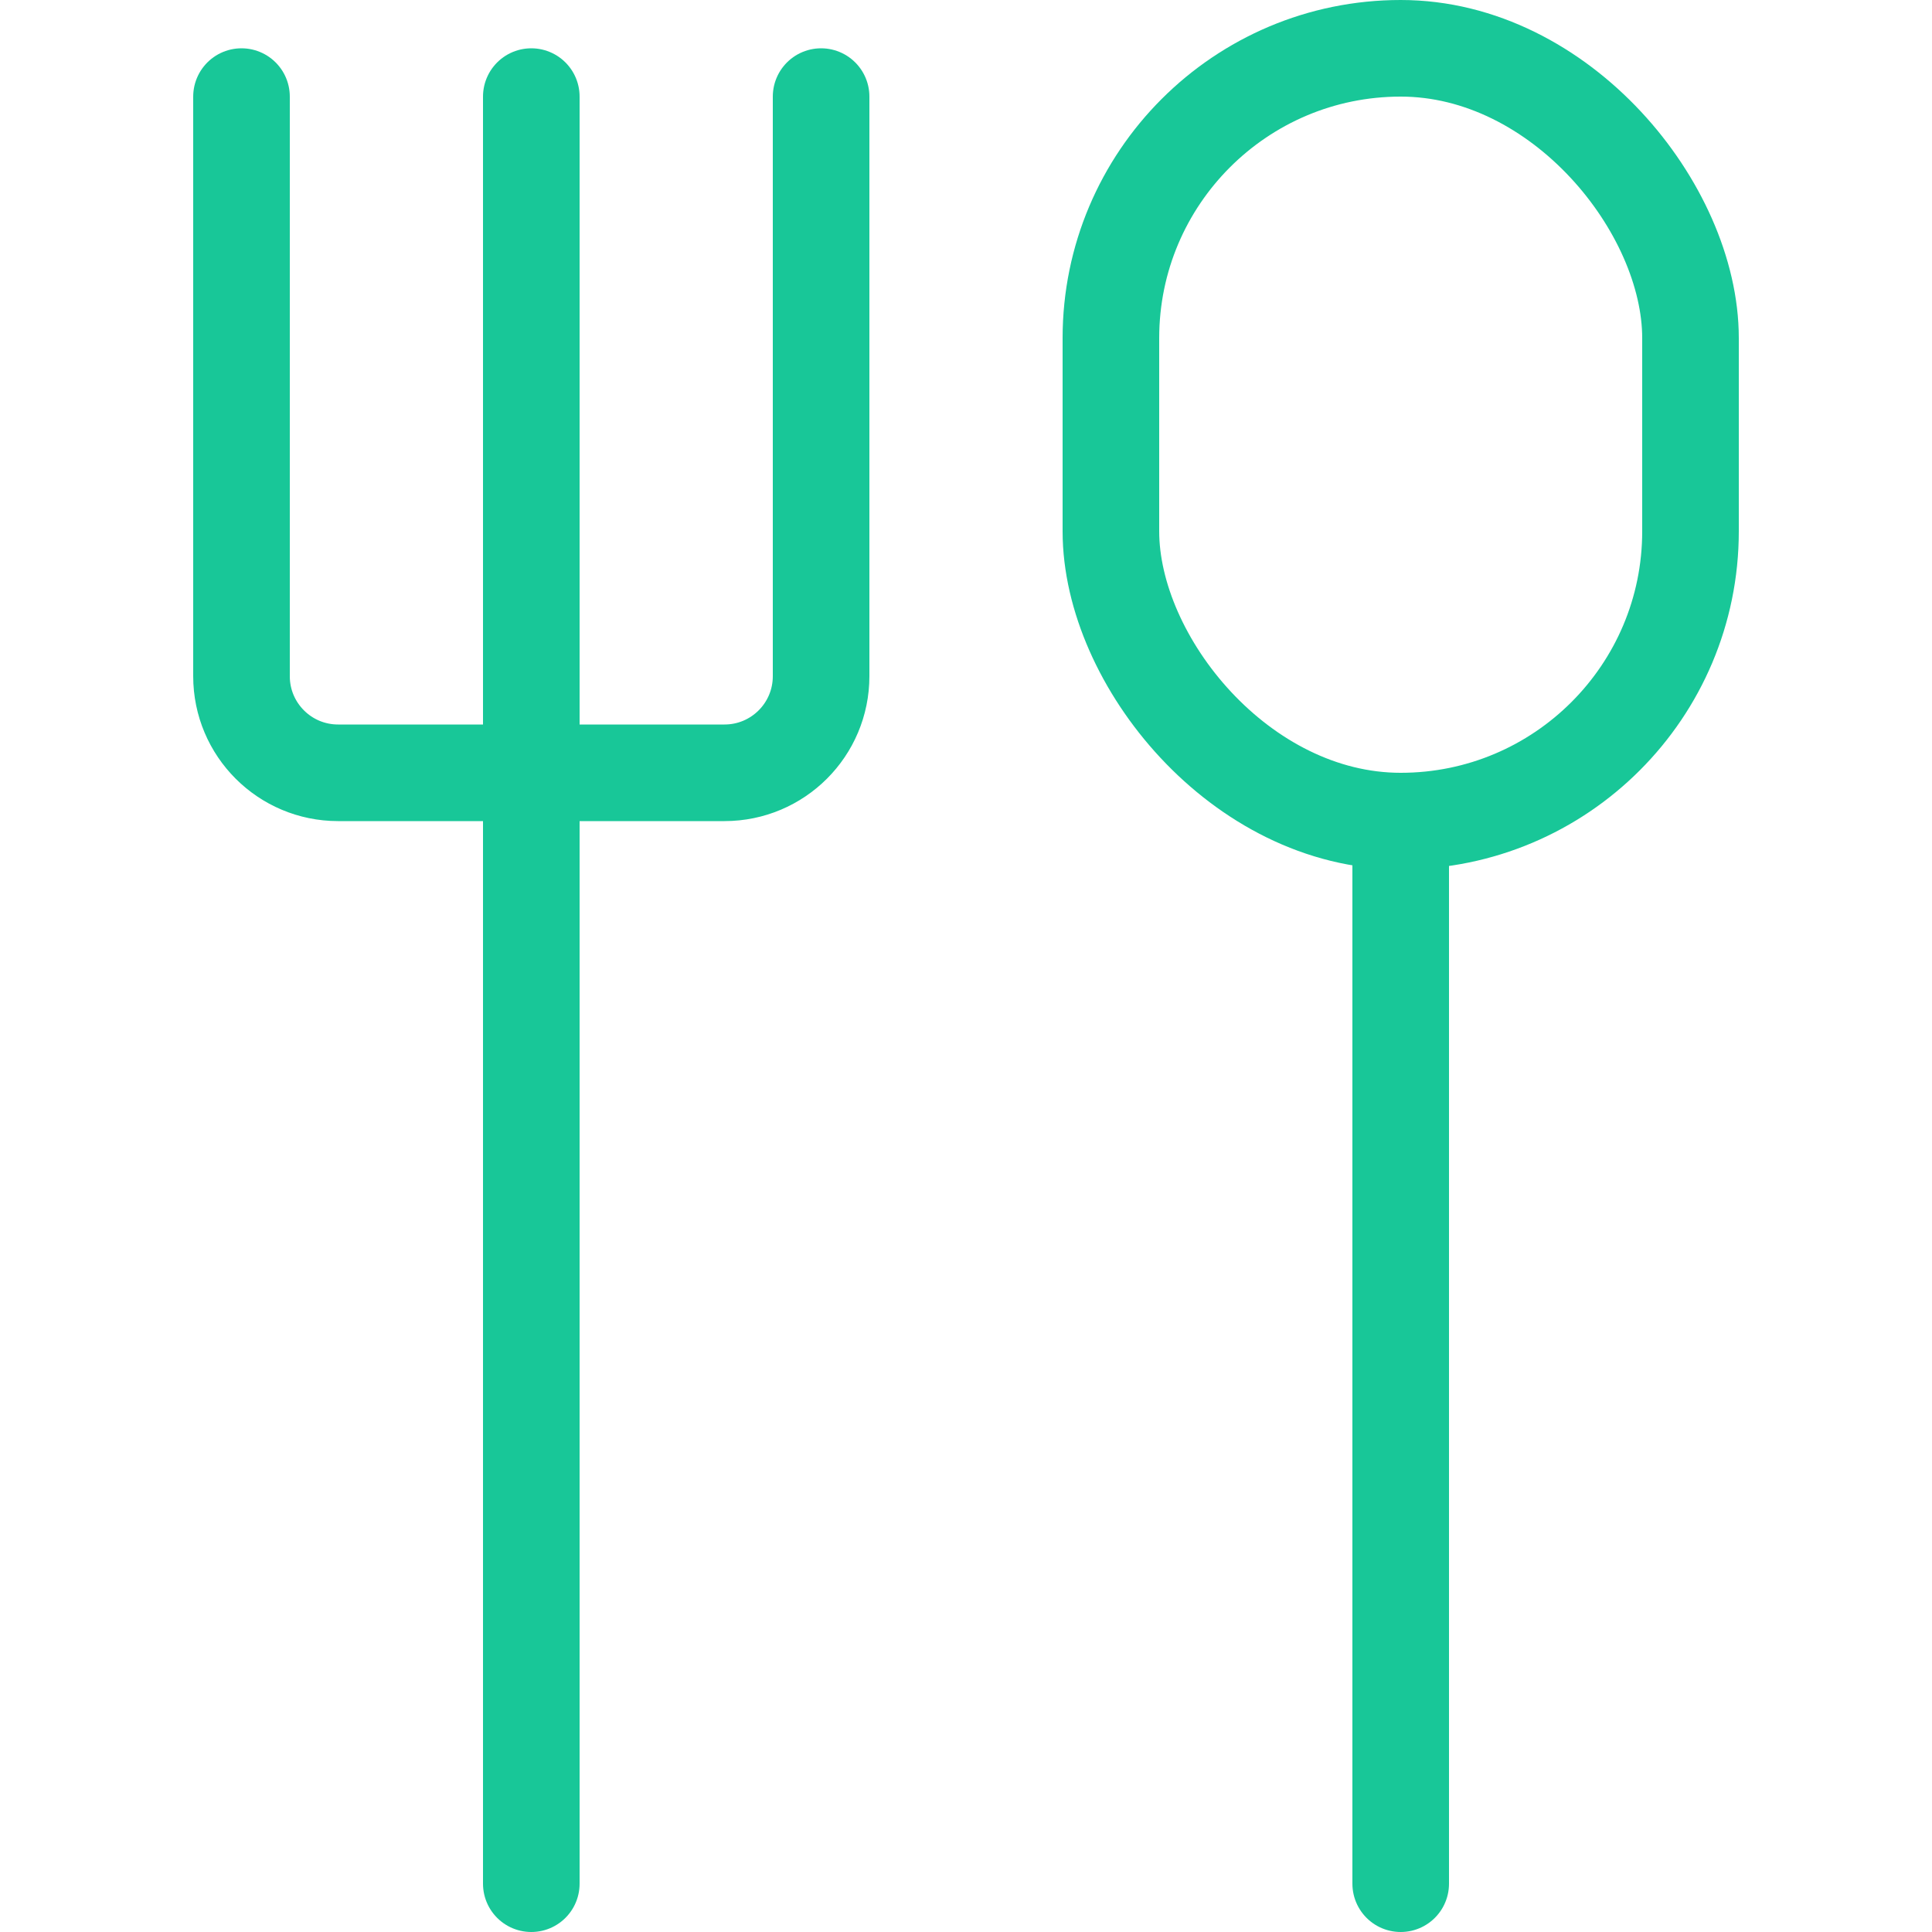
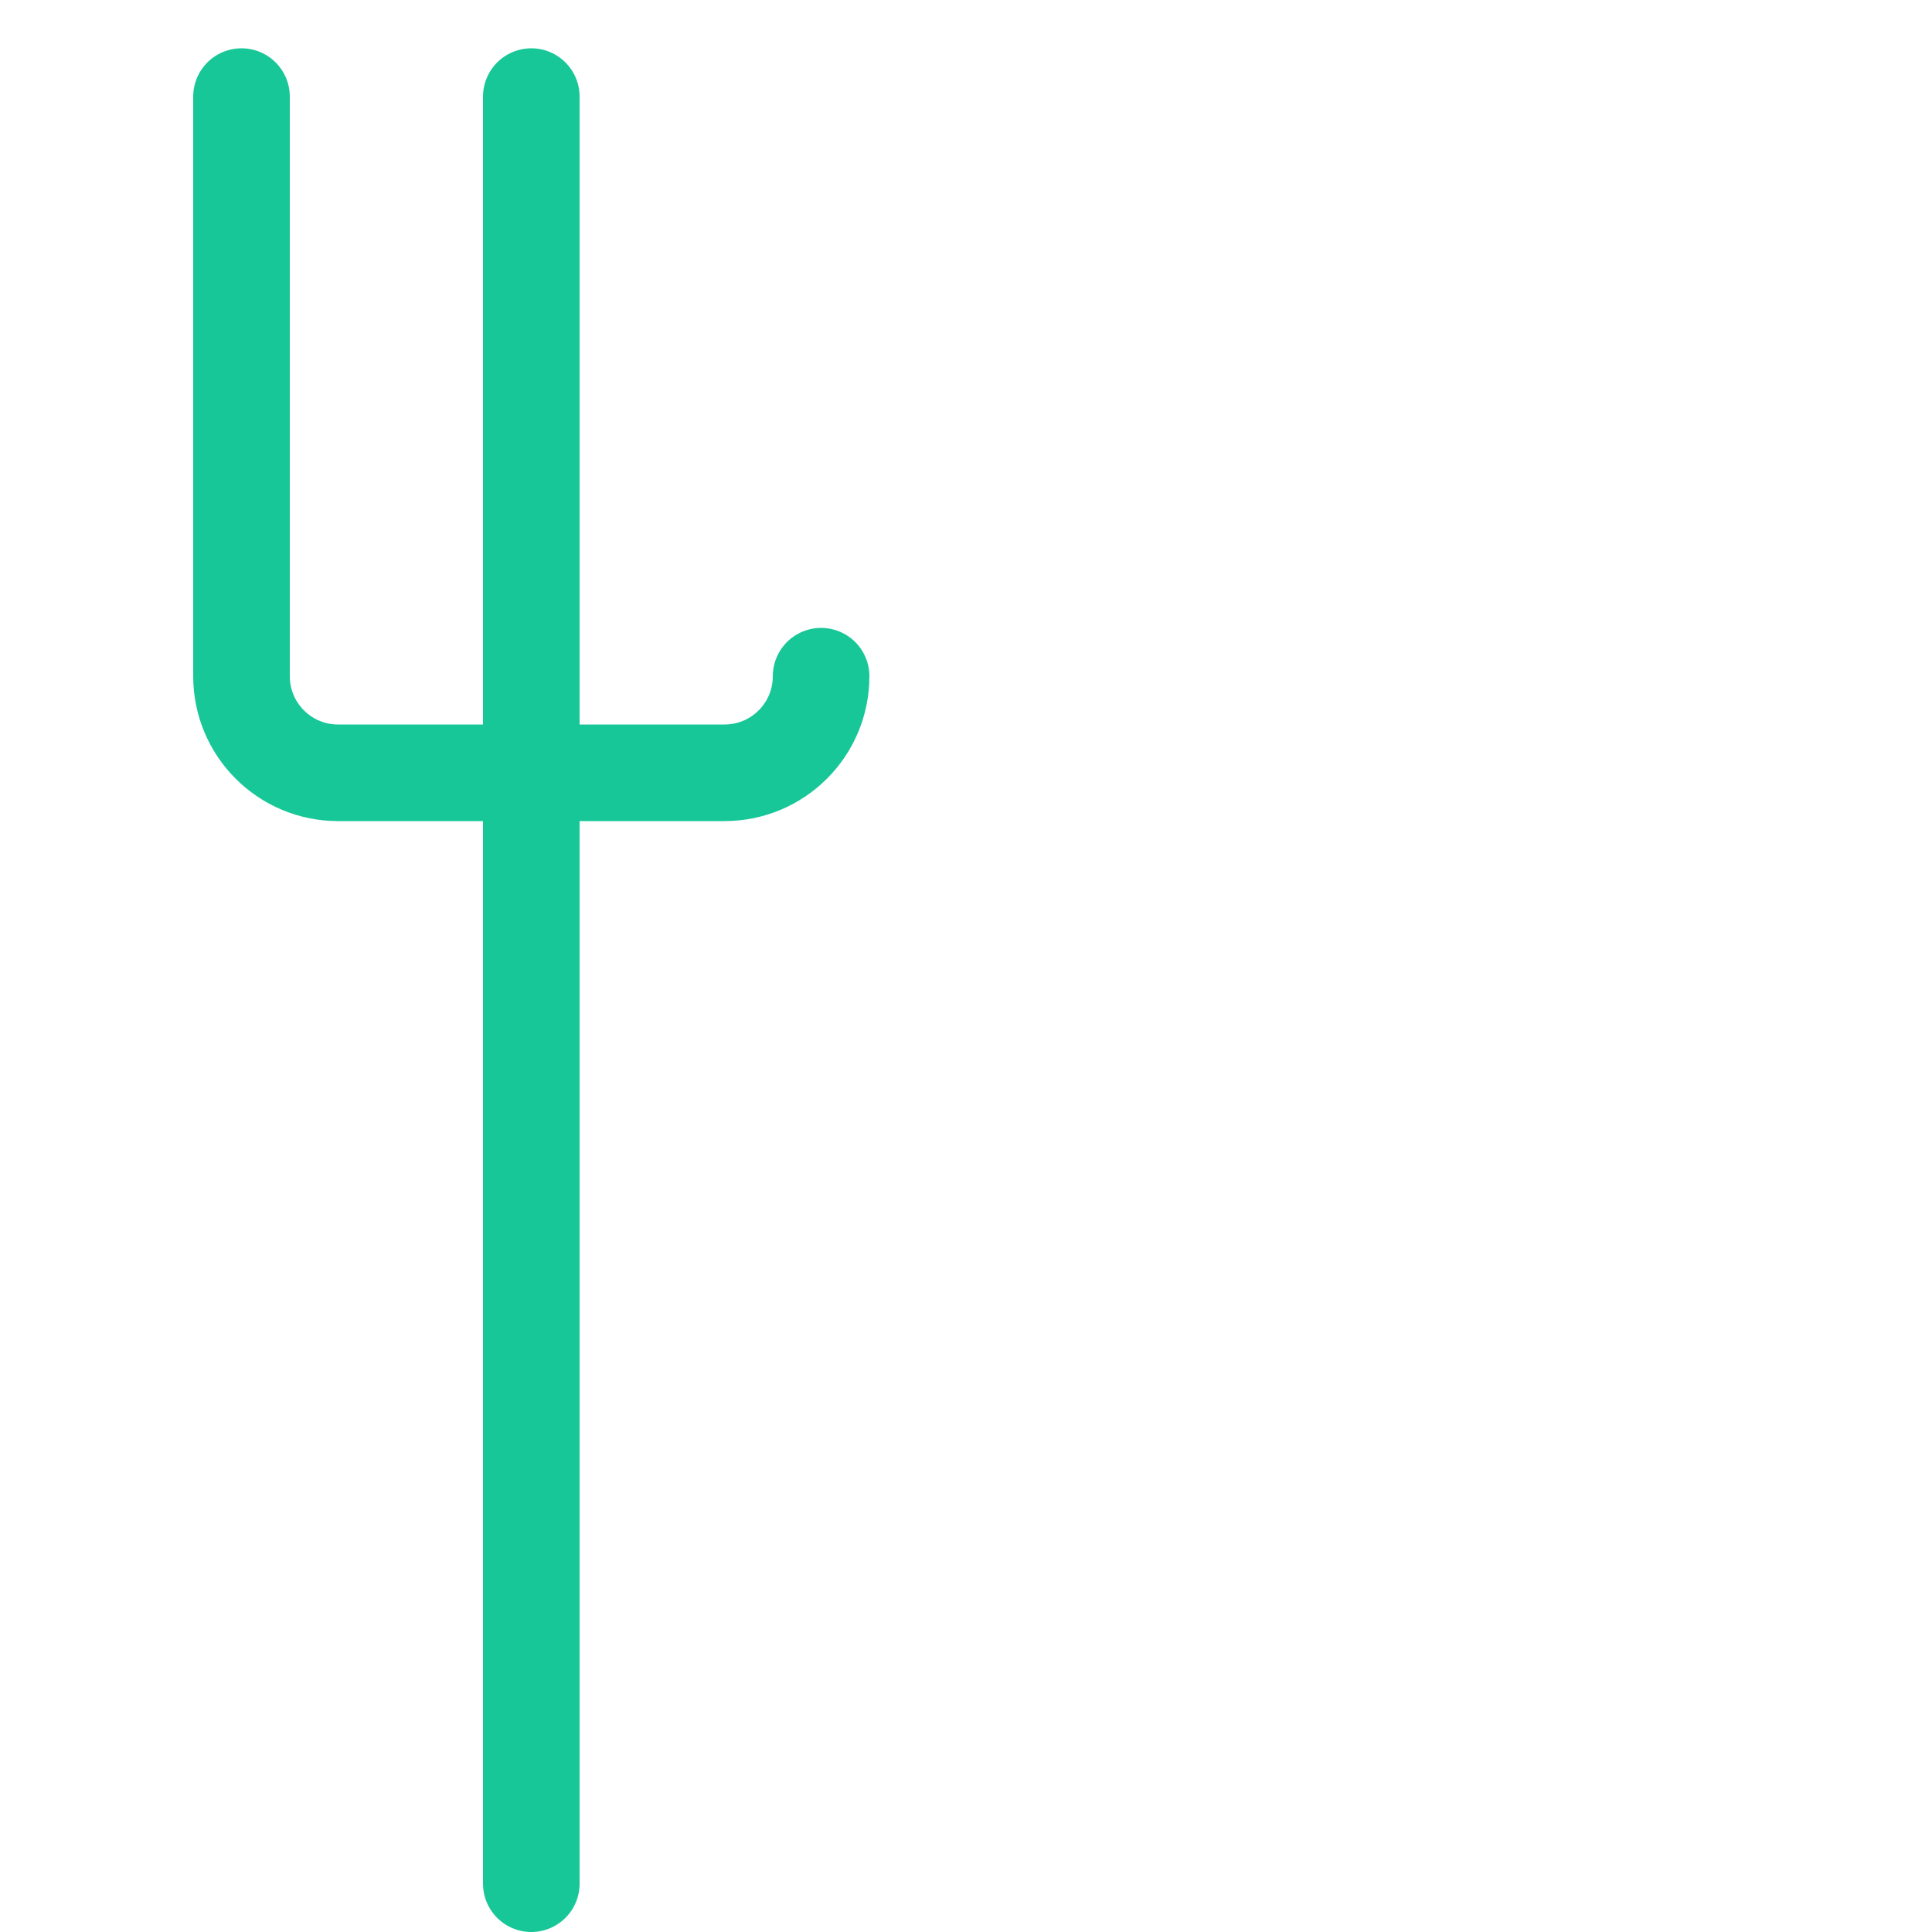
<svg xmlns="http://www.w3.org/2000/svg" width="40" height="40" viewBox="0 0 40 40" fill="none">
-   <path d="M11 2V16M11 39V16M11 16H7C5.895 16 5 15.105 5 14V2M11 16H15C16.105 16 17 15.105 17 14V2" stroke="#18C798" stroke-width="2" stroke-linecap="round" stroke-linejoin="round" />
-   <path d="M29 39V17" stroke="#18C798" stroke-width="2" stroke-linecap="round" stroke-linejoin="round" />
-   <rect x="23" y="1" width="12" height="16" rx="6" stroke="#18C798" stroke-width="2" stroke-linecap="round" stroke-linejoin="round" />
+   <path d="M11 2V16M11 39V16M11 16H7C5.895 16 5 15.105 5 14V2M11 16H15C16.105 16 17 15.105 17 14" stroke="#18C798" stroke-width="2" stroke-linecap="round" stroke-linejoin="round" />
</svg>